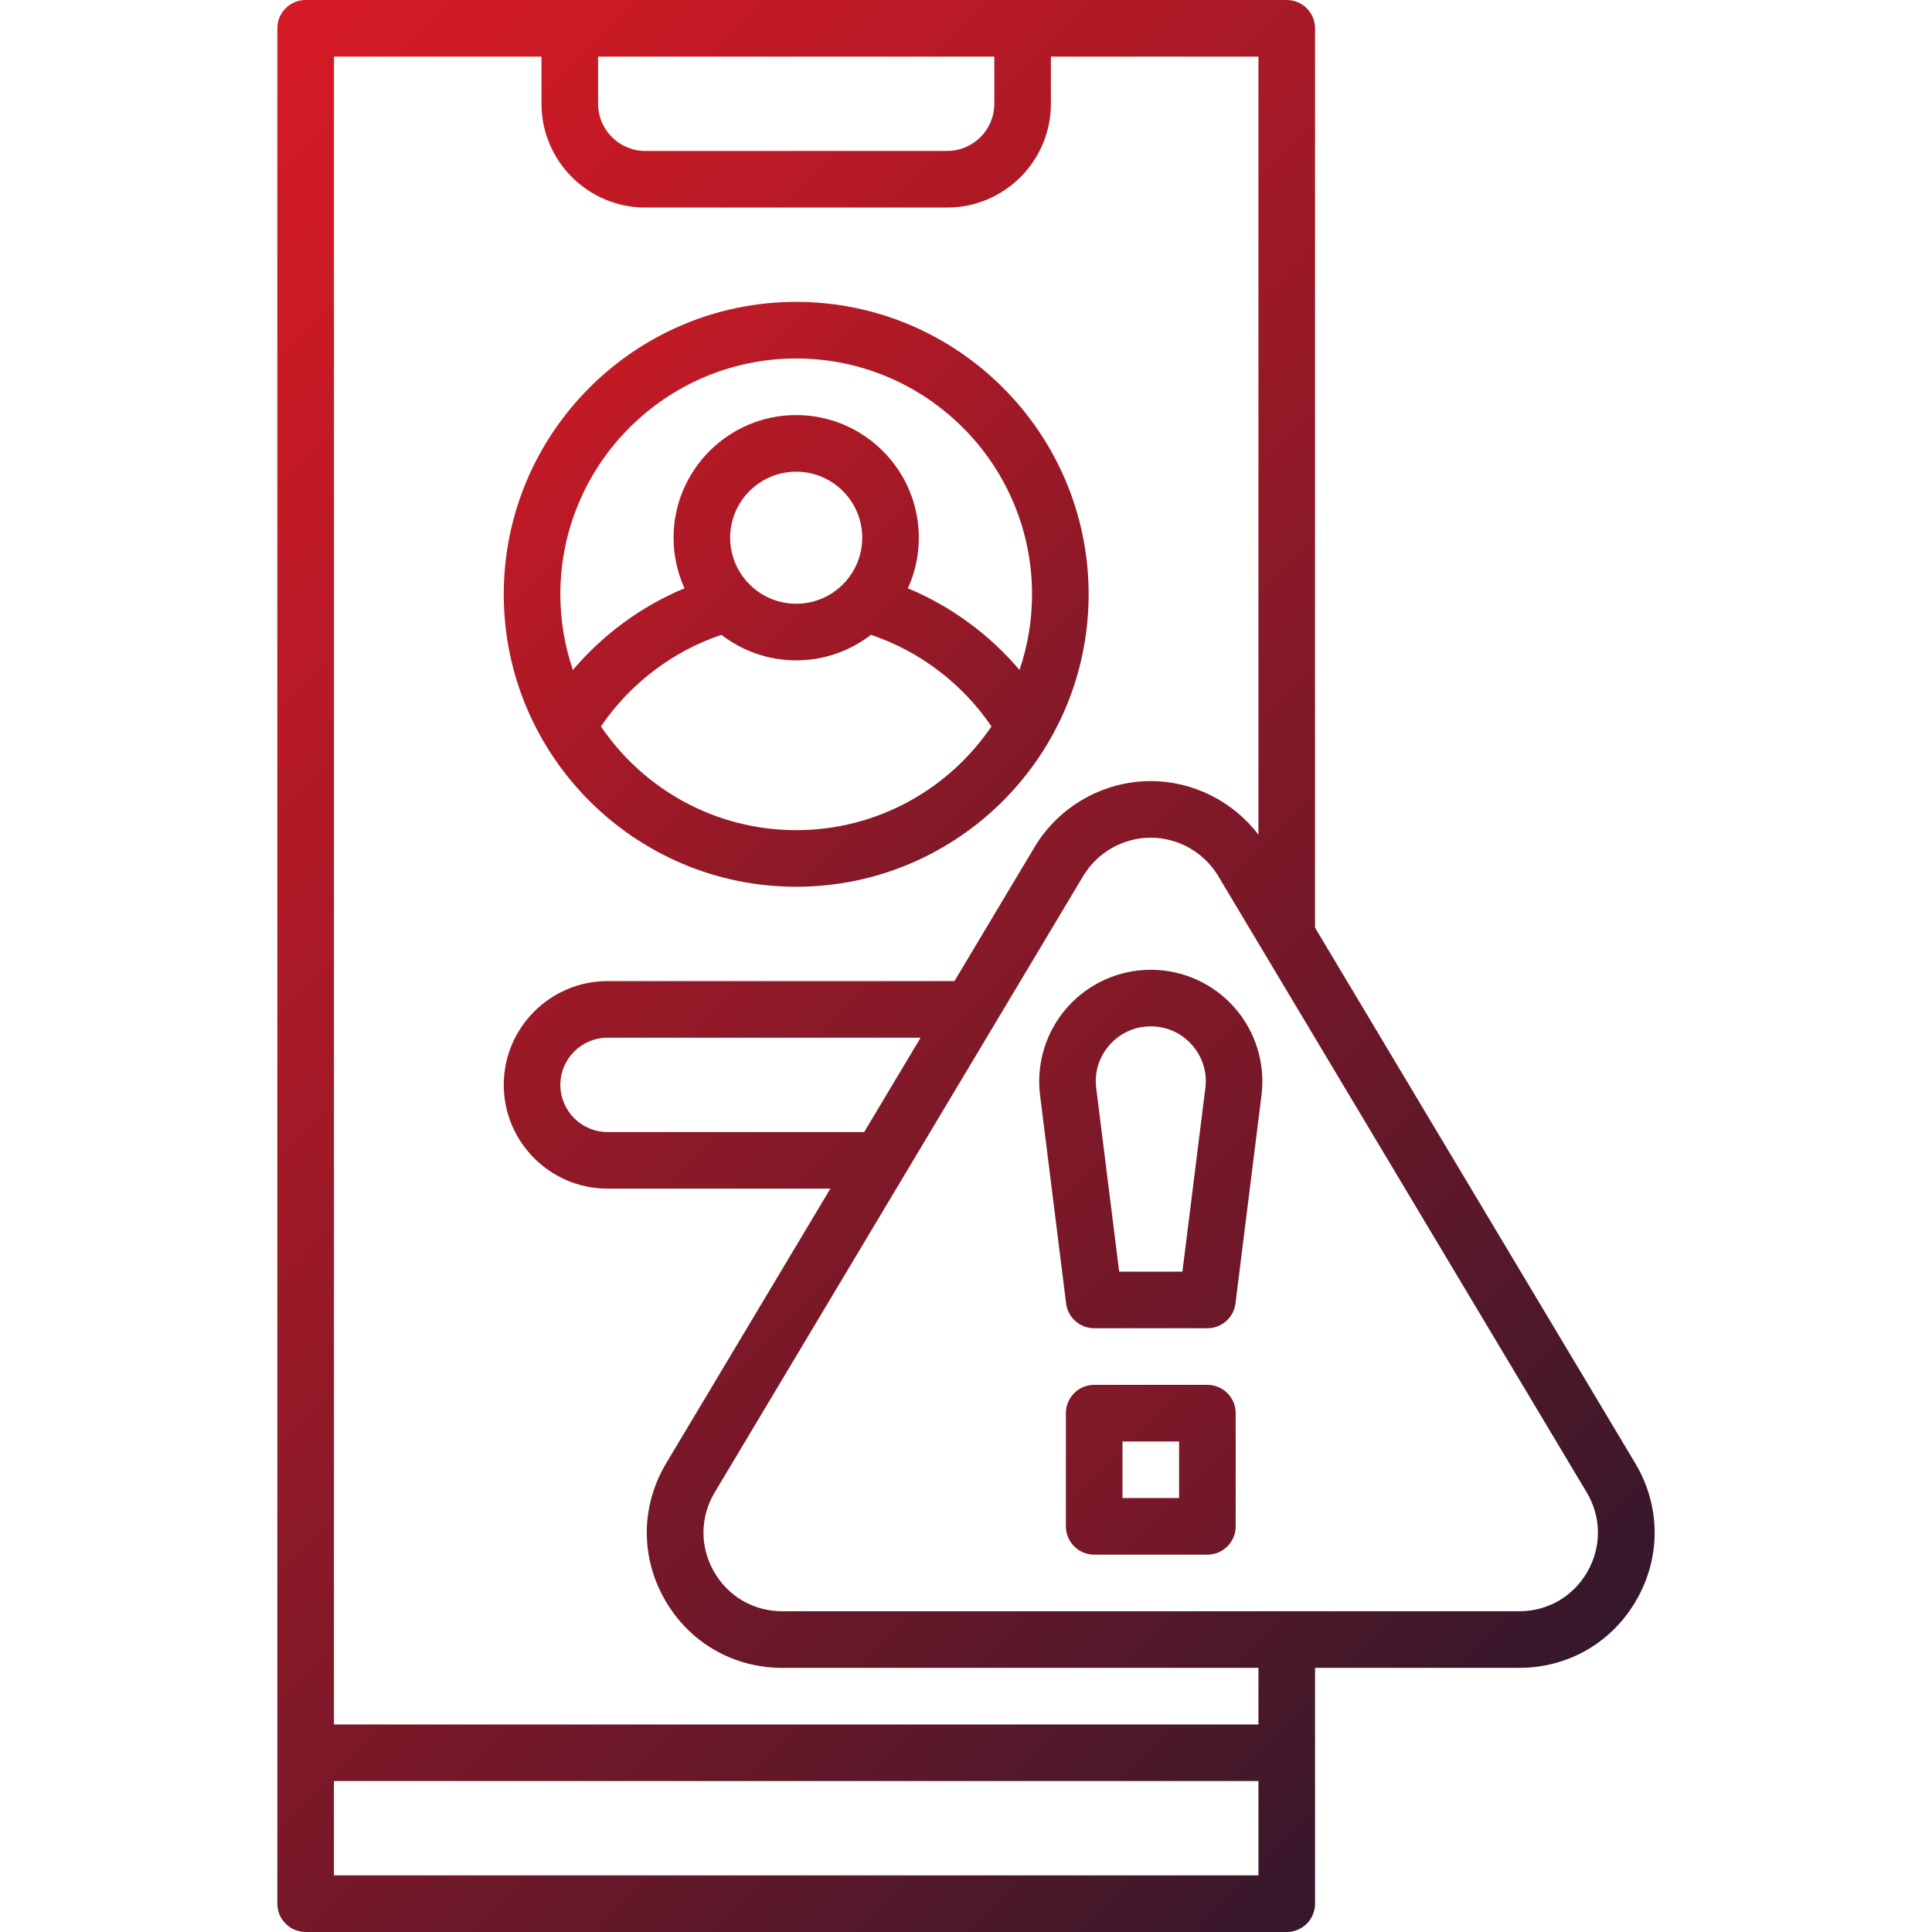
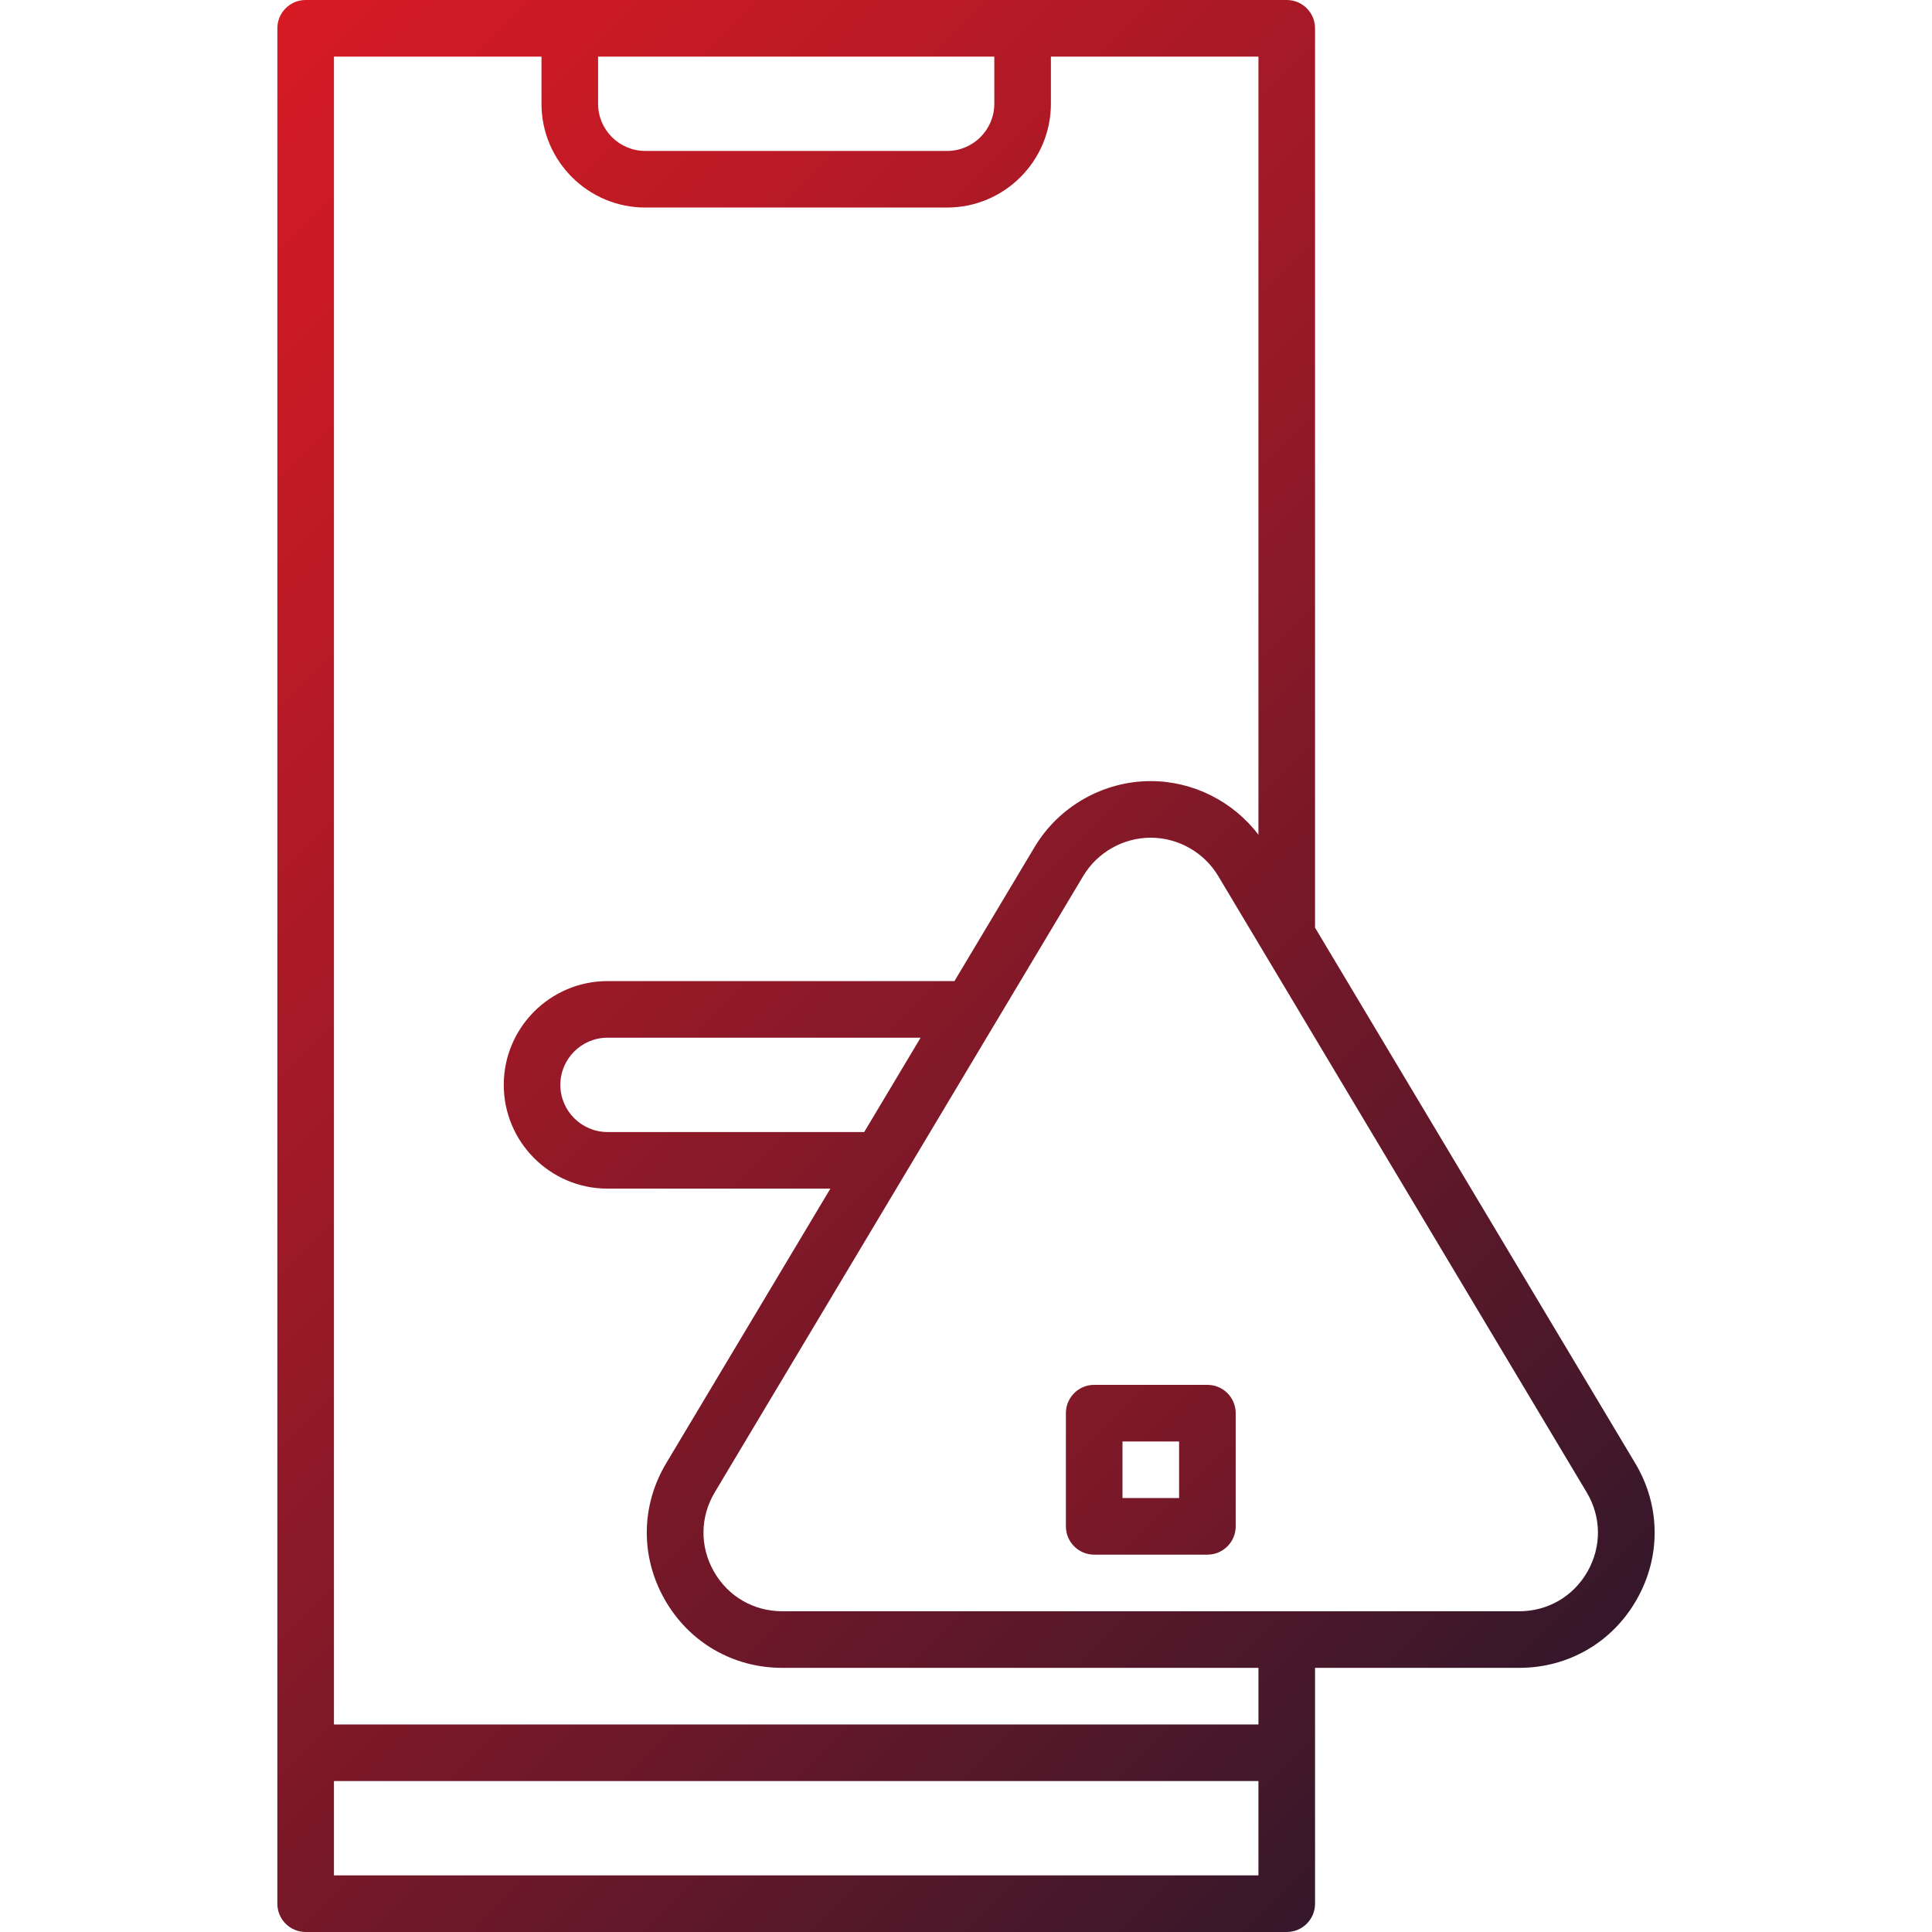
<svg xmlns="http://www.w3.org/2000/svg" xmlns:xlink="http://www.w3.org/1999/xlink" id="uuid-acf2a991-9264-41d4-ab3c-111e674ee453" viewBox="0 0 512 512">
  <defs>
    <style>.uuid-74dfd91e-38d2-4bca-a1c0-5af5ed896ebf{fill:url(#uuid-220ccd1e-ec98-47f7-9fb7-4d2511c47294);}.uuid-2ab013f5-d9f6-4a96-9f22-45062b98fde2{fill:url(#uuid-68299d84-b379-465c-bb0f-a39c8bd15218);}.uuid-b527877f-7389-4eb6-a9c3-e2a3dd4433b8{fill:url(#uuid-9c053b49-3c3b-454f-a53a-5f761509d1c8);}.uuid-f37519a7-a766-4cce-a148-ed80580765c4{fill:url(#uuid-855f52a5-1e99-424d-b62d-a46c8265530e);}</style>
    <linearGradient id="uuid-68299d84-b379-465c-bb0f-a39c8bd15218" x1="50.547" y1="-2.953" x2="414.341" y2="360.841" gradientUnits="userSpaceOnUse">
      <stop offset="0" stop-color="#ec1b24" />
      <stop offset=".097" stop-color="#e21a24" />
      <stop offset=".259" stop-color="#c81a25" />
      <stop offset=".467" stop-color="#9e1927" />
      <stop offset=".713" stop-color="#631829" />
      <stop offset=".987" stop-color="#19172c" />
      <stop offset="1" stop-color="#16172d" />
    </linearGradient>
    <linearGradient id="uuid-855f52a5-1e99-424d-b62d-a46c8265530e" x1="-79.403" y1="-34.403" x2="471.707" y2="516.707" xlink:href="#uuid-68299d84-b379-465c-bb0f-a39c8bd15218" />
    <linearGradient id="uuid-220ccd1e-ec98-47f7-9fb7-4d2511c47294" x1="-35.224" y1="-32.766" x2="510.292" y2="512.75" xlink:href="#uuid-68299d84-b379-465c-bb0f-a39c8bd15218" />
    <linearGradient id="uuid-9c053b49-3c3b-454f-a53a-5f761509d1c8" x1="15.316" y1="99.846" x2="479.788" y2="564.318" xlink:href="#uuid-68299d84-b379-465c-bb0f-a39c8bd15218" />
  </defs>
-   <path class="uuid-2ab013f5-d9f6-4a96-9f22-45062b98fde2" d="m211,235c42.733,0,77.5-34.766,77.5-77.5s-34.767-77.5-77.5-77.5-77.5,34.766-77.5,77.5,34.767,77.5,77.5,77.5Zm0-15c-21.499,0-40.496-10.913-51.747-27.489,7.69-11.324,19.008-19.935,31.933-24.276,5.489,4.236,12.36,6.765,19.814,6.765s14.325-2.529,19.814-6.765c12.925,4.34,24.242,12.951,31.933,24.276-11.251,16.576-30.247,27.489-51.747,27.489Zm0-60c-9.649,0-17.5-7.851-17.5-17.5s7.851-17.5,17.5-17.5,17.5,7.851,17.5,17.5-7.851,17.5-17.5,17.5Zm0-65c34.463,0,62.5,28.038,62.5,62.5,0,7.013-1.178,13.751-3.318,20.049-7.997-9.435-18.184-16.902-29.586-21.646,1.86-4.09,2.904-8.625,2.904-13.403,0-17.92-14.579-32.5-32.5-32.5s-32.5,14.58-32.5,32.5c0,4.778,1.045,9.313,2.904,13.403-11.403,4.745-21.589,12.211-29.586,21.646-2.14-6.298-3.318-13.037-3.318-20.049,0-34.462,28.037-62.5,62.5-62.5Z" />
  <path class="uuid-f37519a7-a766-4cce-a148-ed80580765c4" d="m433.359,387.78l-84.859-141.936V7.5c0-4.142-3.357-7.5-7.5-7.5H81c-4.143,0-7.5,3.358-7.5,7.5v497c0,4.142,3.357,7.5,7.5,7.5h260c4.143,0,7.5-3.358,7.5-7.5v-62.5h54.104c13.068,0,24.72-6.786,31.167-18.153,6.448-11.367,6.294-24.85-.412-36.067ZM158.5,15h105v12.5c0,6.893-5.607,12.5-12.5,12.5h-80c-6.893,0-12.5-5.607-12.5-12.5v-12.5Zm-70,482v-25h245v25H88.5Zm245-40H88.5V15h55v12.5c0,15.164,12.337,27.5,27.5,27.5h80c15.163,0,27.5-12.336,27.5-27.5v-12.5h55v206.21c-6.718-8.842-17.326-14.21-28.549-14.21-12.537,0-24.322,6.685-30.756,17.445l-21.257,35.555h-91.938c-15.163,0-27.5,12.336-27.5,27.5s12.337,27.5,27.5,27.5h59.055l-43.513,72.78c-6.706,11.217-6.86,24.7-.412,36.067,6.447,11.367,18.099,18.153,31.167,18.153h126.203v15Zm-104.477-157h-68.023c-6.893,0-12.5-5.607-12.5-12.5s5.607-12.5,12.5-12.5h82.97l-14.947,25Zm191.701,116.446c-3.748,6.609-10.523,10.554-18.12,10.554h-195.307c-7.598,0-14.372-3.945-18.12-10.554-3.749-6.608-3.659-14.447.24-20.969l97.652-163.334c3.74-6.256,10.592-10.143,17.881-10.143s14.141,3.886,17.881,10.143l97.652,163.334c3.899,6.521,3.989,14.36.24,20.969Z" />
-   <path class="uuid-74dfd91e-38d2-4bca-a1c0-5af5ed896ebf" d="m304.971,257c-8.477,0-16.558,3.645-22.168,10.001-5.61,6.356-8.225,14.825-7.174,23.237l6.899,55.193c.47,3.753,3.66,6.57,7.442,6.57h30c3.782,0,6.973-2.816,7.442-6.57l6.899-55.193c1.051-8.412-1.563-16.881-7.174-23.237-5.61-6.356-13.69-10.001-22.168-10.001Zm14.457,31.377l-6.078,48.623h-16.758l-6.078-48.623c-.526-4.206.73-8.272,3.534-11.449,2.806-3.178,6.685-4.928,10.923-4.928s8.117,1.75,10.923,4.928c2.805,3.177,4.061,7.244,3.534,11.449Z" />
  <path class="uuid-b527877f-7389-4eb6-a9c3-e2a3dd4433b8" d="m319.971,367h-30c-4.143,0-7.5,3.358-7.5,7.5v30c0,4.142,3.357,7.5,7.5,7.5h30c4.143,0,7.5-3.358,7.5-7.5v-30c0-4.142-3.357-7.5-7.5-7.5Zm-7.5,30h-15v-15h15v15Z" />
</svg>